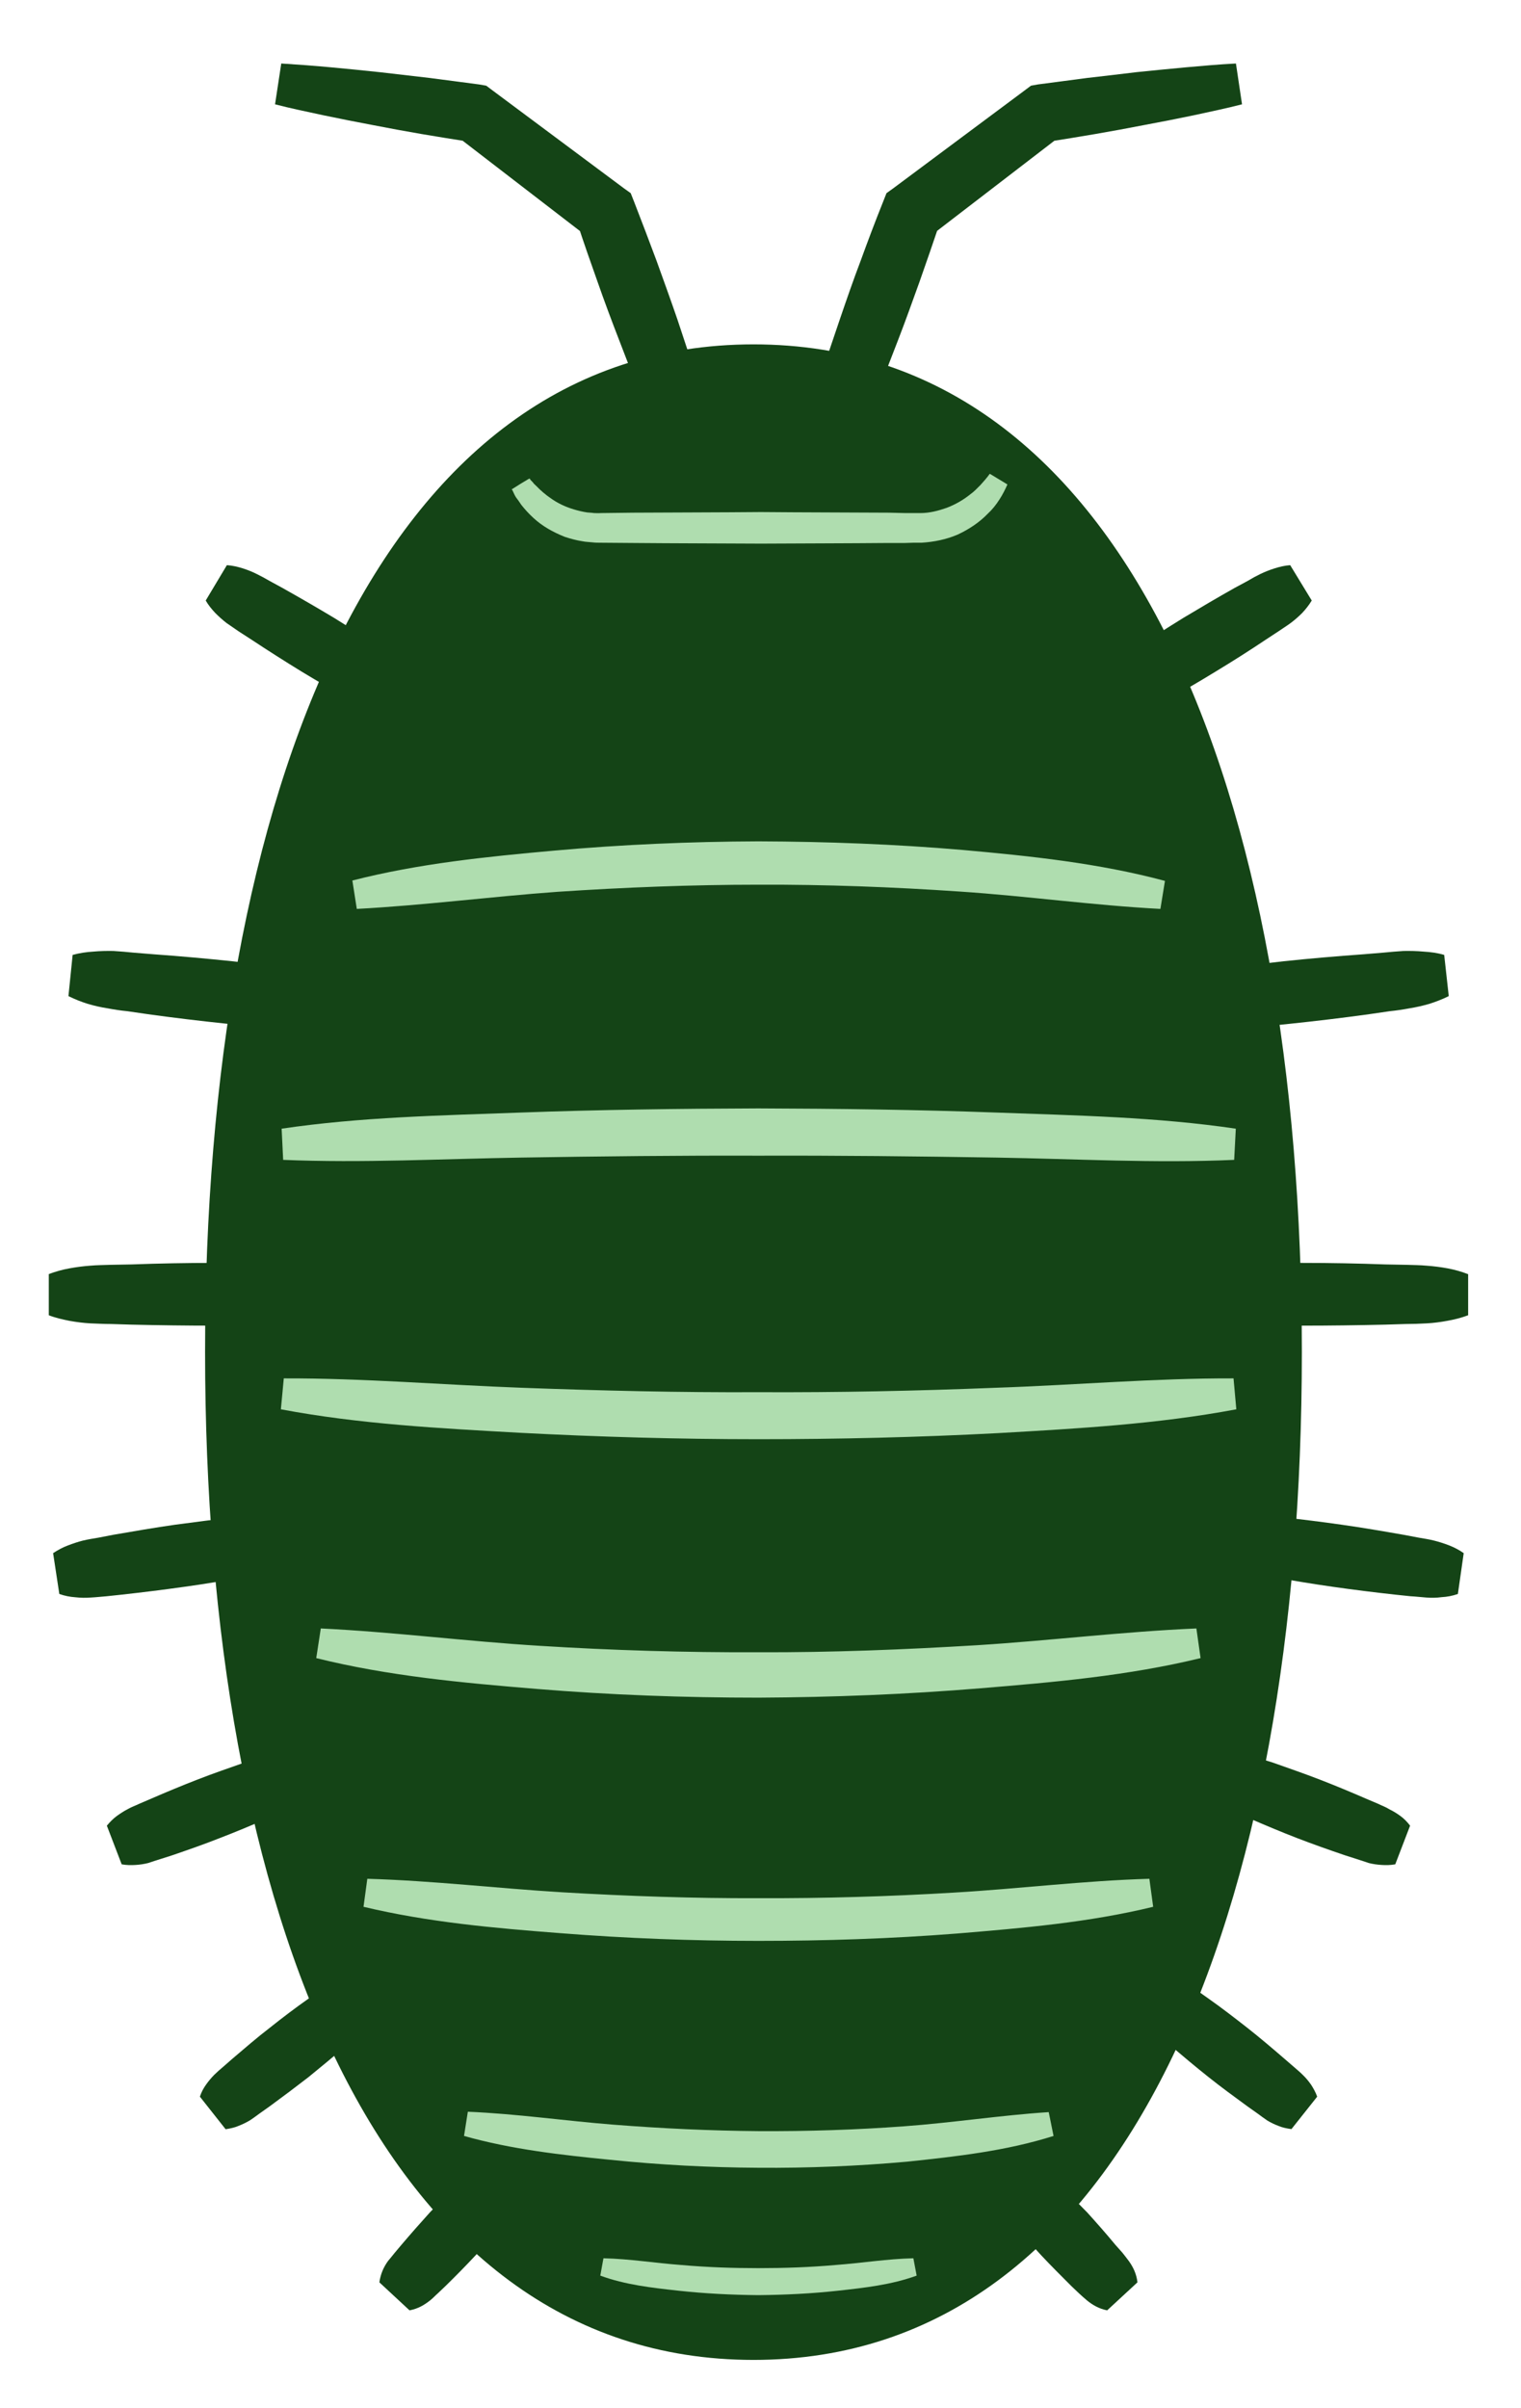
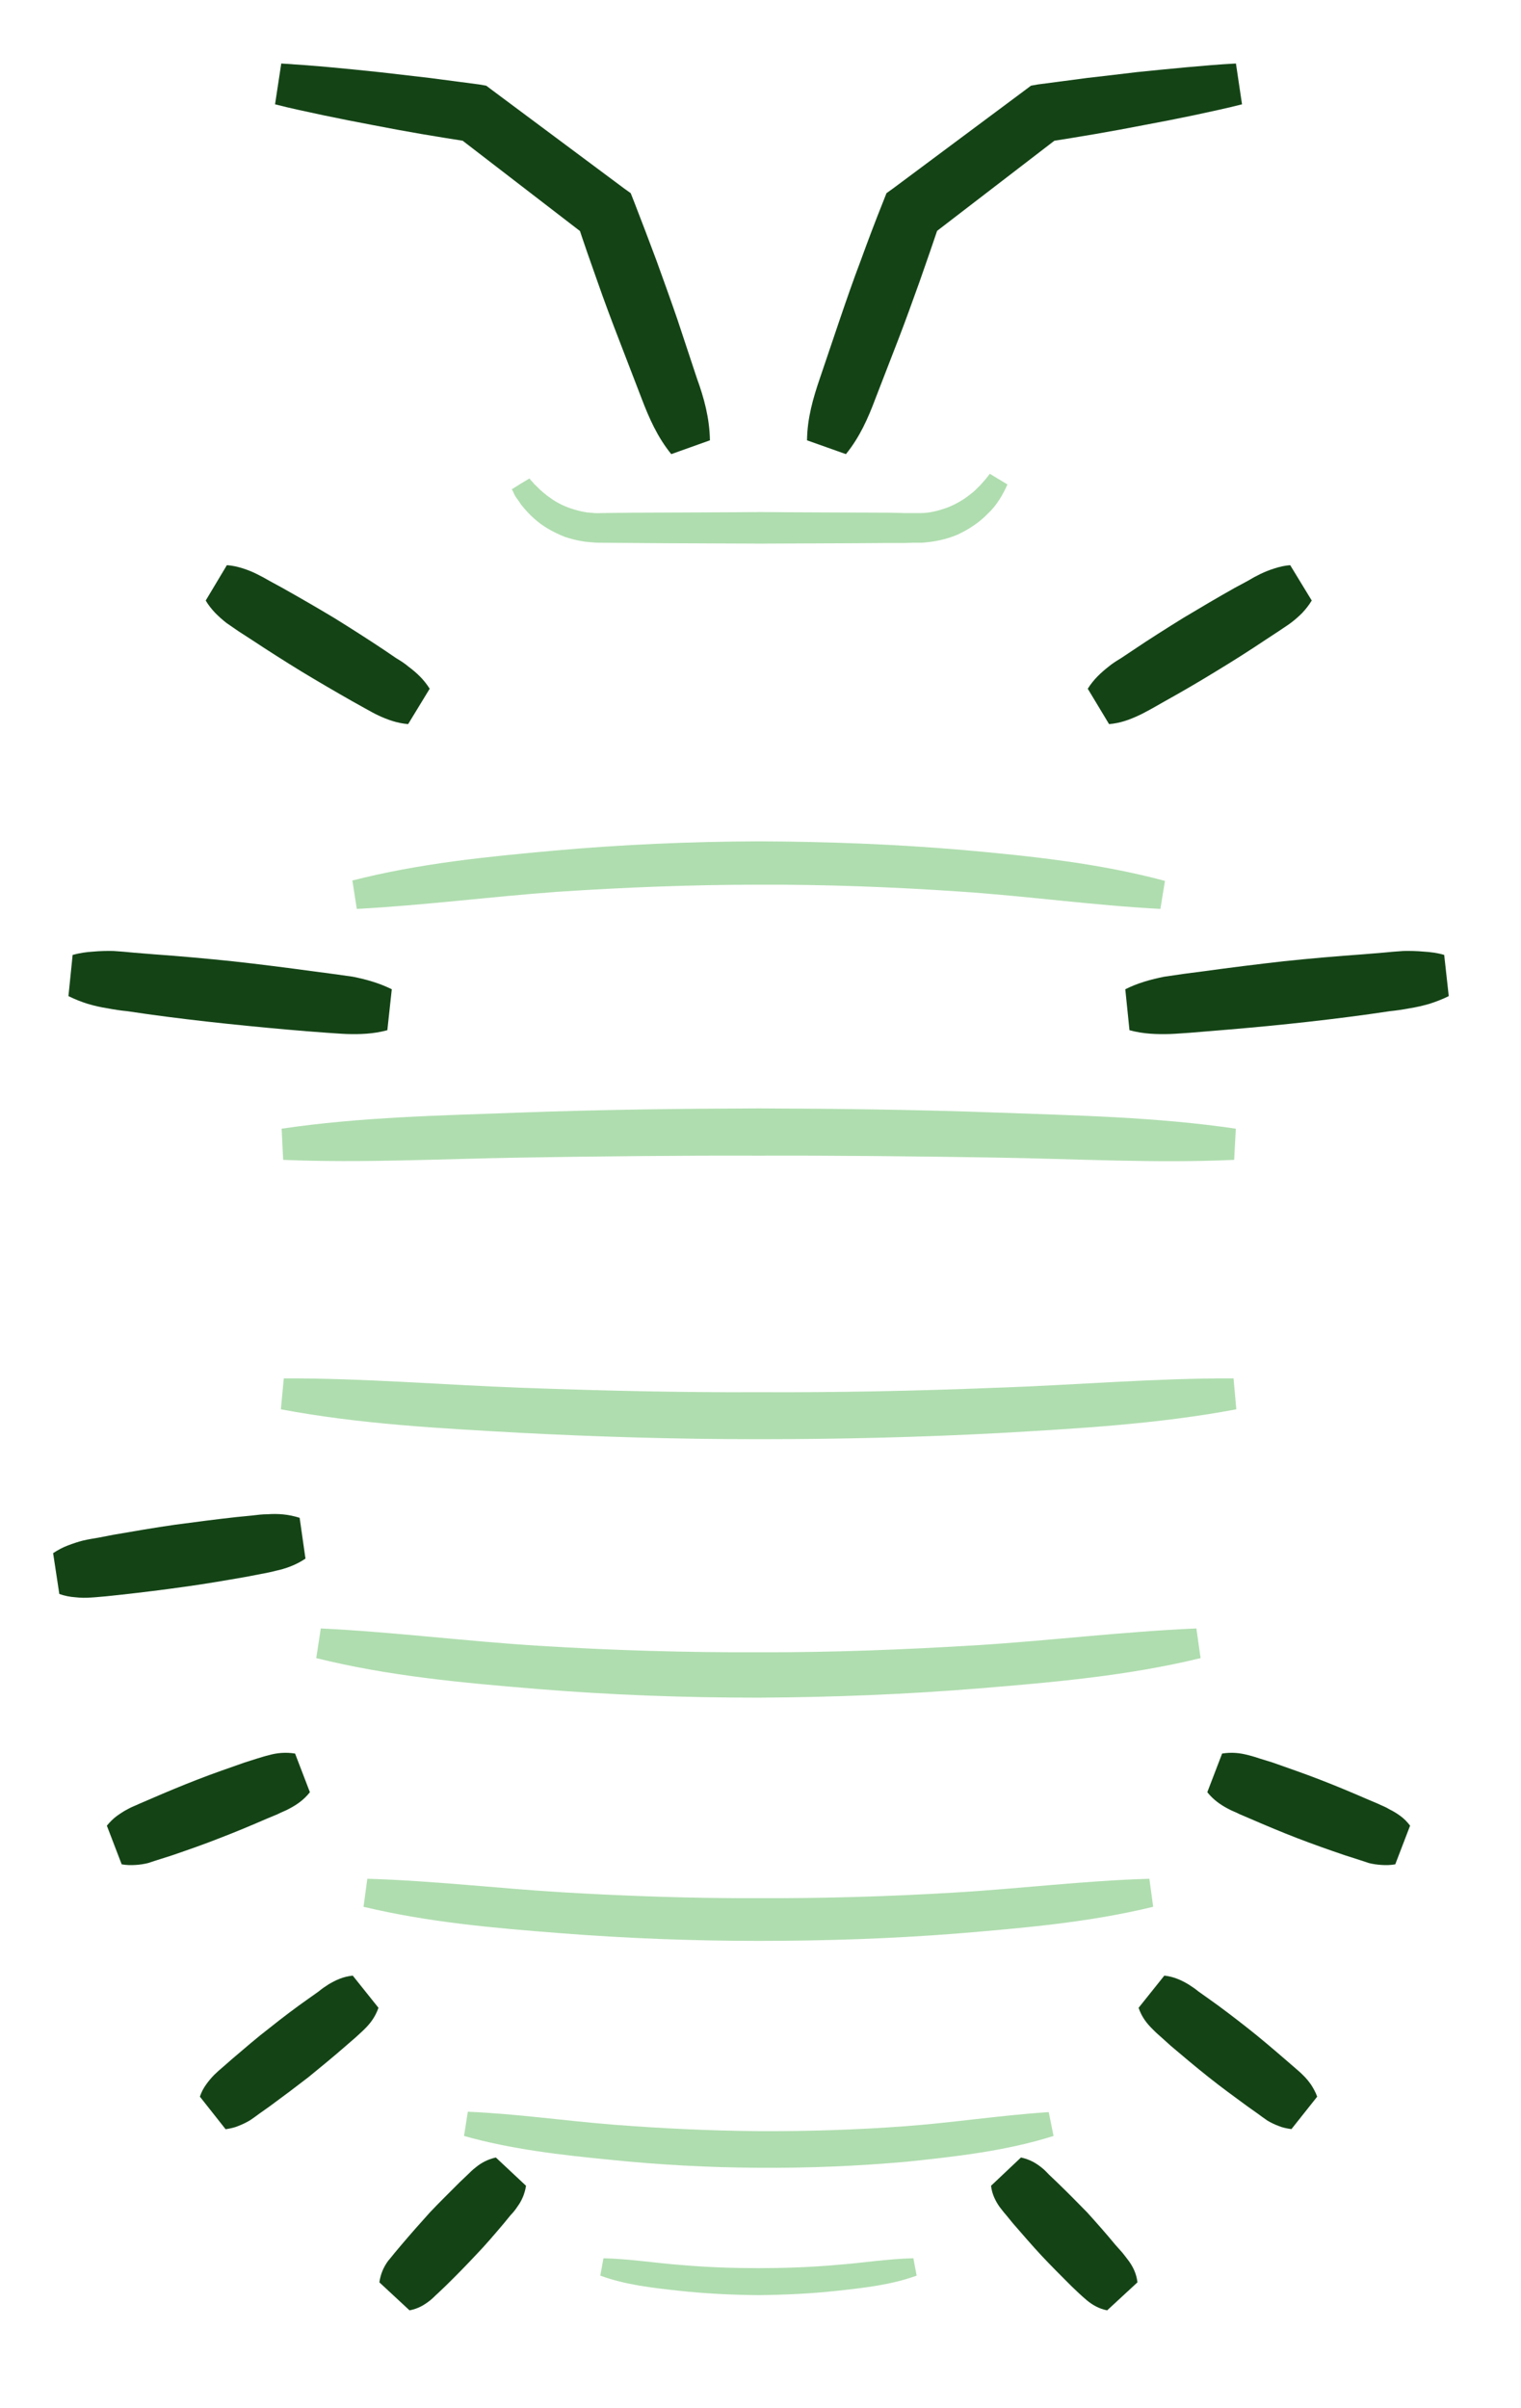
<svg xmlns="http://www.w3.org/2000/svg" width="12" height="19" viewBox="0 0 12 19" fill="none">
-   <path d="M10.271 10.669C10.271 15.059 8.908 18.619 5.945 18.619C2.982 18.619 1.618 15.059 1.618 10.669C1.618 6.277 2.982 2.717 5.945 2.717C8.908 2.717 10.271 6.277 10.271 10.669Z" fill="#144416" />
  <path d="M4.107 3.817C4.246 3.733 4.147 3.794 4.178 3.776L4.18 3.779L4.183 3.781L4.185 3.786L4.196 3.797C4.202 3.803 4.208 3.81 4.213 3.817L4.234 3.837L4.254 3.857C4.261 3.864 4.268 3.87 4.274 3.875C4.281 3.882 4.288 3.888 4.295 3.893C4.31 3.906 4.323 3.916 4.338 3.926C4.396 3.969 4.462 4 4.531 4.02C4.564 4.03 4.599 4.038 4.632 4.043C4.65 4.045 4.668 4.045 4.686 4.048C4.703 4.048 4.719 4.05 4.741 4.048L4.995 4.045C5.33 4.043 5.668 4.043 6.003 4.04C6.341 4.043 6.679 4.043 7.014 4.045L7.141 4.048H7.204H7.235C7.245 4.048 7.252 4.048 7.263 4.048C7.334 4.048 7.402 4.03 7.468 4.007C7.534 3.982 7.598 3.946 7.654 3.901C7.684 3.88 7.71 3.852 7.735 3.827C7.76 3.799 7.783 3.774 7.809 3.738L7.948 3.822C7.933 3.857 7.91 3.903 7.885 3.941C7.859 3.982 7.829 4.02 7.793 4.053C7.727 4.122 7.643 4.177 7.555 4.218C7.466 4.256 7.369 4.276 7.27 4.282C7.26 4.282 7.245 4.282 7.235 4.282H7.204L7.141 4.284H7.014C6.679 4.287 6.341 4.287 6.003 4.289C5.668 4.287 5.33 4.287 4.995 4.284L4.741 4.282C4.721 4.282 4.696 4.282 4.673 4.279C4.648 4.276 4.622 4.276 4.599 4.271C4.551 4.264 4.503 4.251 4.457 4.236C4.366 4.2 4.279 4.152 4.208 4.086C4.173 4.054 4.141 4.019 4.112 3.982L4.091 3.951L4.071 3.924C4.064 3.913 4.058 3.902 4.053 3.89L4.046 3.875L4.043 3.868L4.041 3.865L4.038 3.863V3.86C4.069 3.842 3.97 3.903 4.107 3.817Z" fill="#AFDDAF" />
  <path d="M5.296 3.583C5.187 3.449 5.121 3.299 5.062 3.144L4.885 2.684C4.826 2.532 4.768 2.377 4.714 2.222C4.659 2.068 4.605 1.913 4.554 1.758L4.633 1.867L3.607 1.077L3.712 1.12C3.583 1.1 3.453 1.079 3.323 1.057C3.194 1.035 3.066 1.011 2.937 0.986C2.81 0.962 2.682 0.937 2.554 0.91C2.424 0.882 2.297 0.856 2.17 0.823L2.219 0.501C2.348 0.509 2.48 0.519 2.61 0.531C2.74 0.543 2.87 0.556 3.001 0.57C3.131 0.585 3.26 0.6 3.389 0.615C3.519 0.632 3.649 0.649 3.778 0.666L3.836 0.676L3.884 0.712L4.923 1.486L4.976 1.524L5.004 1.595C5.063 1.748 5.122 1.901 5.179 2.055C5.235 2.21 5.291 2.365 5.344 2.519L5.499 2.987C5.555 3.141 5.598 3.299 5.601 3.474L5.296 3.583Z" fill="#144416" />
  <path d="M3.22 5.713C3.133 5.706 3.057 5.678 2.986 5.645C2.953 5.63 2.917 5.609 2.884 5.591L2.78 5.533C2.646 5.457 2.511 5.378 2.377 5.297C2.245 5.216 2.113 5.132 1.983 5.046L1.884 4.982C1.851 4.959 1.821 4.939 1.788 4.916C1.757 4.892 1.728 4.866 1.699 4.837C1.671 4.807 1.645 4.776 1.623 4.738L1.79 4.459C1.836 4.462 1.876 4.472 1.915 4.484C1.953 4.496 1.99 4.511 2.024 4.528C2.059 4.545 2.092 4.563 2.128 4.584L2.229 4.639C2.366 4.716 2.501 4.794 2.636 4.875C2.768 4.957 2.9 5.041 3.029 5.127L3.126 5.193C3.159 5.213 3.192 5.233 3.222 5.259C3.286 5.307 3.344 5.36 3.39 5.434L3.22 5.713Z" fill="#144416" />
  <path d="M3.056 8.128C2.946 8.158 2.84 8.161 2.736 8.158C2.682 8.156 2.629 8.151 2.576 8.148L2.418 8.136C2.208 8.119 1.999 8.099 1.789 8.077C1.579 8.055 1.37 8.03 1.162 8.001L1.004 7.978C0.951 7.973 0.9 7.965 0.847 7.955C0.794 7.947 0.743 7.935 0.692 7.92C0.641 7.904 0.59 7.884 0.54 7.859L0.573 7.534C0.628 7.519 0.682 7.511 0.735 7.508C0.789 7.503 0.843 7.502 0.895 7.503C0.948 7.506 1.002 7.511 1.052 7.516L1.212 7.529C1.422 7.544 1.632 7.563 1.842 7.585C2.052 7.608 2.261 7.635 2.469 7.663L2.627 7.684C2.68 7.691 2.731 7.699 2.784 7.706C2.888 7.727 2.99 7.755 3.091 7.805L3.056 8.128Z" fill="#144416" />
-   <path d="M2.998 10.367C2.889 10.408 2.782 10.423 2.673 10.433C2.617 10.438 2.564 10.438 2.508 10.441L2.345 10.446C2.127 10.453 1.909 10.457 1.693 10.459C1.474 10.459 1.256 10.456 1.038 10.451L0.875 10.446C0.822 10.446 0.766 10.443 0.713 10.441C0.659 10.438 0.604 10.431 0.548 10.421C0.494 10.41 0.439 10.398 0.385 10.377V10.052C0.439 10.032 0.492 10.017 0.548 10.007C0.602 9.997 0.656 9.99 0.71 9.986C0.766 9.981 0.819 9.981 0.873 9.979L1.038 9.976C1.254 9.968 1.472 9.964 1.69 9.964C1.909 9.962 2.126 9.964 2.343 9.971L2.508 9.974C2.561 9.976 2.617 9.976 2.67 9.979C2.779 9.989 2.889 10.002 2.998 10.042V10.367Z" fill="#144416" />
  <path d="M2.41 12.297C2.334 12.348 2.255 12.376 2.176 12.393C2.136 12.404 2.095 12.411 2.055 12.419L1.935 12.442C1.773 12.47 1.613 12.498 1.45 12.52C1.288 12.543 1.125 12.563 0.963 12.581L0.841 12.594C0.8 12.597 0.76 12.602 0.719 12.604C0.678 12.607 0.637 12.607 0.595 12.602C0.551 12.599 0.511 12.591 0.468 12.576L0.419 12.254C0.458 12.228 0.496 12.208 0.536 12.193C0.575 12.178 0.614 12.165 0.653 12.155C0.694 12.145 0.734 12.139 0.775 12.132L0.894 12.109C1.057 12.081 1.217 12.053 1.379 12.03C1.542 12.008 1.704 11.987 1.867 11.969L1.989 11.957C2.029 11.952 2.07 11.947 2.11 11.947C2.194 11.941 2.275 11.947 2.364 11.975L2.41 12.297Z" fill="#144416" />
  <path d="M2.445 14.14C2.397 14.201 2.341 14.239 2.282 14.27C2.252 14.287 2.221 14.297 2.191 14.313L2.1 14.351C1.978 14.404 1.856 14.455 1.731 14.503C1.61 14.551 1.483 14.595 1.358 14.638L1.264 14.668C1.231 14.678 1.201 14.688 1.168 14.699C1.136 14.707 1.103 14.712 1.069 14.714C1.033 14.716 0.998 14.716 0.96 14.709L0.843 14.404C0.868 14.374 0.894 14.348 0.921 14.328C0.949 14.308 0.976 14.29 1.005 14.275C1.036 14.257 1.066 14.247 1.097 14.232L1.188 14.193C1.31 14.14 1.432 14.089 1.556 14.041C1.678 13.993 1.805 13.95 1.929 13.906L2.023 13.876C2.056 13.866 2.087 13.856 2.12 13.848C2.183 13.83 2.252 13.823 2.328 13.835L2.445 14.14Z" fill="#144416" />
  <path d="M2.986 15.841C2.96 15.915 2.92 15.966 2.874 16.011C2.851 16.034 2.826 16.055 2.803 16.077L2.729 16.141C2.633 16.225 2.534 16.306 2.435 16.387C2.333 16.466 2.232 16.542 2.128 16.618L2.049 16.674C2.024 16.692 1.998 16.712 1.97 16.73C1.941 16.747 1.912 16.761 1.881 16.773C1.851 16.786 1.818 16.793 1.78 16.799L1.577 16.542C1.589 16.506 1.605 16.476 1.625 16.448C1.644 16.421 1.665 16.396 1.688 16.372C1.711 16.349 1.734 16.329 1.759 16.308L1.831 16.245C1.93 16.161 2.026 16.077 2.128 15.999C2.227 15.92 2.331 15.841 2.435 15.768L2.514 15.712C2.539 15.691 2.564 15.674 2.592 15.656C2.648 15.623 2.706 15.595 2.783 15.587L2.986 15.841Z" fill="#144416" />
  <path d="M4.15 17.245C4.14 17.311 4.115 17.365 4.082 17.41C4.067 17.433 4.049 17.456 4.029 17.476L3.975 17.542C3.904 17.626 3.831 17.712 3.752 17.794C3.676 17.875 3.597 17.956 3.516 18.035L3.455 18.093C3.434 18.111 3.417 18.131 3.394 18.149C3.348 18.185 3.3 18.215 3.231 18.228L2.993 18.007C3.003 17.938 3.028 17.885 3.061 17.839C3.079 17.817 3.097 17.796 3.115 17.773L3.168 17.71C3.241 17.624 3.315 17.54 3.391 17.456C3.467 17.375 3.549 17.296 3.627 17.217L3.688 17.159C3.709 17.139 3.729 17.118 3.752 17.101C3.795 17.065 3.846 17.037 3.912 17.022L4.15 17.245Z" fill="#144416" />
  <path d="M6.367 3.474C6.369 3.299 6.415 3.141 6.468 2.986L6.626 2.519C6.679 2.364 6.732 2.21 6.791 2.055C6.847 1.901 6.905 1.747 6.966 1.595L6.994 1.524L7.047 1.486L8.086 0.712L8.134 0.676L8.19 0.666C8.32 0.649 8.449 0.632 8.578 0.615C8.708 0.6 8.839 0.585 8.969 0.569C9.098 0.556 9.227 0.543 9.358 0.531C9.49 0.519 9.619 0.508 9.751 0.501L9.799 0.823C9.672 0.856 9.543 0.882 9.416 0.91C9.287 0.937 9.159 0.962 9.03 0.986C8.901 1.011 8.773 1.035 8.644 1.057C8.515 1.079 8.387 1.1 8.258 1.12L8.362 1.077L7.334 1.867L7.415 1.758C7.363 1.913 7.309 2.068 7.255 2.222C7.199 2.377 7.144 2.532 7.085 2.684L6.907 3.144C6.849 3.299 6.783 3.449 6.674 3.583L6.367 3.474Z" fill="#144416" />
  <path d="M8.582 5.434C8.628 5.36 8.686 5.307 8.747 5.259C8.778 5.233 8.811 5.213 8.844 5.193L8.943 5.127C9.072 5.04 9.204 4.957 9.336 4.875C9.471 4.794 9.605 4.715 9.74 4.639L9.844 4.583C9.877 4.563 9.91 4.545 9.945 4.528C9.981 4.511 10.018 4.496 10.057 4.484C10.095 4.472 10.136 4.462 10.179 4.459L10.349 4.738C10.326 4.776 10.301 4.807 10.273 4.837C10.244 4.866 10.214 4.892 10.182 4.916C10.151 4.939 10.118 4.959 10.085 4.982L9.989 5.045C9.859 5.132 9.727 5.216 9.593 5.297C9.461 5.378 9.326 5.457 9.189 5.533L9.087 5.591C9.052 5.609 9.019 5.629 8.983 5.645C8.912 5.678 8.838 5.706 8.75 5.713L8.582 5.434Z" fill="#144416" />
  <path d="M8.878 7.805C8.977 7.755 9.081 7.727 9.185 7.706C9.236 7.699 9.289 7.691 9.343 7.683L9.497 7.663C9.707 7.634 9.917 7.608 10.127 7.584C10.337 7.562 10.547 7.544 10.757 7.529L10.914 7.516C10.967 7.511 11.021 7.506 11.072 7.503C11.126 7.502 11.179 7.503 11.232 7.508C11.285 7.511 11.341 7.518 11.394 7.534L11.43 7.859C11.379 7.884 11.328 7.904 11.277 7.92C11.225 7.935 11.173 7.947 11.122 7.955C11.069 7.965 11.016 7.973 10.965 7.978L10.807 8.001C10.599 8.03 10.39 8.055 10.18 8.077C9.971 8.099 9.76 8.118 9.548 8.135L9.391 8.148C9.337 8.151 9.287 8.156 9.233 8.158C9.127 8.161 9.02 8.158 8.911 8.128L8.878 7.805Z" fill="#144416" />
-   <path d="M8.971 10.042C9.08 10.002 9.189 9.989 9.298 9.979C9.352 9.976 9.405 9.976 9.461 9.974L9.623 9.971C9.842 9.964 10.06 9.962 10.278 9.964C10.495 9.964 10.713 9.968 10.931 9.976L11.093 9.979C11.149 9.981 11.203 9.981 11.256 9.986C11.312 9.99 11.367 9.997 11.421 10.007C11.474 10.017 11.53 10.032 11.583 10.053V10.377C11.527 10.398 11.474 10.411 11.418 10.421C11.364 10.431 11.31 10.438 11.256 10.441C11.2 10.444 11.147 10.446 11.091 10.446L10.928 10.451C10.71 10.456 10.492 10.459 10.276 10.459C10.057 10.457 9.84 10.453 9.623 10.446L9.458 10.441C9.405 10.438 9.349 10.438 9.296 10.433C9.187 10.423 9.077 10.408 8.968 10.367L8.971 10.042Z" fill="#144416" />
-   <path d="M9.606 11.974C9.692 11.946 9.776 11.941 9.857 11.946C9.898 11.946 9.938 11.951 9.979 11.957L10.103 11.969C10.266 11.987 10.428 12.007 10.588 12.03C10.751 12.053 10.913 12.081 11.073 12.109L11.195 12.132C11.236 12.139 11.276 12.145 11.315 12.155C11.355 12.165 11.395 12.178 11.434 12.193C11.472 12.208 11.512 12.228 11.548 12.254L11.502 12.576C11.459 12.591 11.416 12.599 11.375 12.601C11.333 12.607 11.292 12.607 11.251 12.604C11.21 12.601 11.17 12.596 11.129 12.594L11.005 12.581C10.842 12.563 10.68 12.543 10.52 12.52C10.357 12.497 10.195 12.47 10.035 12.441L9.913 12.419C9.872 12.411 9.834 12.403 9.794 12.393C9.712 12.376 9.634 12.348 9.56 12.297L9.606 11.974Z" fill="#144416" />
  <path d="M9.642 13.835C9.718 13.823 9.784 13.83 9.85 13.848C9.883 13.856 9.914 13.866 9.944 13.876L10.041 13.906C10.165 13.95 10.29 13.993 10.414 14.041C10.538 14.089 10.66 14.14 10.782 14.193L10.874 14.232C10.904 14.247 10.934 14.257 10.962 14.275C10.993 14.29 11.022 14.308 11.049 14.328C11.077 14.348 11.102 14.374 11.125 14.404L11.008 14.709C10.97 14.716 10.934 14.716 10.902 14.714C10.866 14.712 10.832 14.707 10.8 14.699C10.767 14.688 10.736 14.678 10.706 14.668L10.612 14.638C10.485 14.595 10.361 14.551 10.236 14.503C10.112 14.455 9.99 14.404 9.868 14.351L9.779 14.313C9.749 14.297 9.718 14.287 9.688 14.27C9.629 14.239 9.574 14.201 9.525 14.14L9.642 13.835Z" fill="#144416" />
  <path d="M9.186 15.587C9.26 15.595 9.321 15.623 9.376 15.656C9.404 15.674 9.43 15.691 9.455 15.712L9.534 15.768C9.638 15.841 9.74 15.92 9.841 15.999C9.94 16.077 10.039 16.161 10.136 16.245L10.209 16.308C10.232 16.329 10.258 16.349 10.28 16.372C10.304 16.395 10.325 16.421 10.344 16.448C10.362 16.476 10.379 16.506 10.392 16.542L10.189 16.798C10.151 16.793 10.118 16.786 10.087 16.773C10.055 16.761 10.026 16.747 9.998 16.73C9.971 16.712 9.945 16.692 9.92 16.674L9.841 16.618C9.737 16.542 9.633 16.466 9.534 16.387C9.432 16.306 9.336 16.225 9.237 16.141L9.166 16.077C9.14 16.054 9.117 16.034 9.095 16.011C9.049 15.966 9.008 15.915 8.983 15.841L9.186 15.587Z" fill="#144416" />
  <path d="M8.055 17.022C8.124 17.037 8.172 17.065 8.217 17.101C8.24 17.118 8.258 17.139 8.278 17.159L8.339 17.217C8.421 17.296 8.499 17.375 8.578 17.456C8.654 17.54 8.728 17.624 8.799 17.71L8.855 17.773C8.873 17.796 8.89 17.817 8.906 17.839C8.939 17.885 8.966 17.938 8.974 18.007L8.735 18.228C8.669 18.215 8.619 18.185 8.575 18.149C8.553 18.131 8.532 18.111 8.512 18.093L8.451 18.035C8.372 17.956 8.291 17.875 8.215 17.794C8.139 17.712 8.065 17.626 7.992 17.542L7.938 17.476C7.92 17.456 7.903 17.433 7.885 17.41C7.854 17.365 7.826 17.311 7.819 17.245L8.055 17.022Z" fill="#144416" />
  <path d="M2.78 6.947C3.303 6.813 3.839 6.759 4.374 6.711C4.91 6.663 5.446 6.64 5.984 6.638C6.522 6.64 7.06 6.66 7.596 6.706C8.132 6.754 8.668 6.81 9.191 6.95L9.155 7.171C8.622 7.143 8.099 7.069 7.571 7.034C7.043 6.998 6.515 6.978 5.984 6.98C5.456 6.98 4.928 7.001 4.4 7.036C3.872 7.074 3.346 7.143 2.815 7.171L2.78 6.947Z" fill="#AFDDAF" />
  <path d="M2.222 8.905C2.844 8.813 3.473 8.801 4.101 8.778C4.728 8.755 5.357 8.747 5.984 8.745C6.614 8.747 7.241 8.755 7.868 8.778C8.498 8.801 9.125 8.813 9.75 8.905L9.737 9.151C9.11 9.179 8.485 9.143 7.861 9.133C7.236 9.123 6.609 9.116 5.984 9.118C5.36 9.116 4.735 9.123 4.111 9.133C3.486 9.143 2.861 9.177 2.234 9.151L2.222 8.905Z" fill="#AFDDAF" />
  <path d="M2.239 10.875C2.866 10.873 3.488 10.926 4.113 10.949C4.737 10.972 5.36 10.987 5.984 10.984C6.609 10.987 7.233 10.974 7.858 10.949C8.482 10.928 9.104 10.873 9.732 10.875L9.754 11.119C9.132 11.236 8.503 11.271 7.873 11.307C7.246 11.34 6.614 11.355 5.984 11.355C5.354 11.355 4.725 11.337 4.095 11.304C3.468 11.269 2.836 11.236 2.216 11.119L2.239 10.875Z" fill="#AFDDAF" />
  <path d="M2.531 12.848C3.11 12.876 3.681 12.95 4.257 12.985C4.831 13.021 5.407 13.038 5.984 13.036C6.56 13.038 7.136 13.015 7.713 12.98C8.286 12.944 8.858 12.873 9.439 12.848L9.472 13.082C8.901 13.221 8.319 13.272 7.736 13.32C7.154 13.368 6.57 13.391 5.984 13.394C5.4 13.394 4.816 13.373 4.232 13.325C3.65 13.277 3.066 13.224 2.495 13.082L2.531 12.848Z" fill="#AFDDAF" />
  <path d="M2.898 14.823C3.416 14.838 3.926 14.899 4.442 14.93C4.955 14.96 5.47 14.978 5.983 14.976C6.498 14.978 7.014 14.963 7.527 14.932C8.04 14.902 8.55 14.838 9.068 14.823L9.098 15.044C8.59 15.168 8.067 15.212 7.55 15.255C7.029 15.296 6.506 15.313 5.983 15.313C5.462 15.313 4.939 15.293 4.419 15.252C3.898 15.212 3.378 15.166 2.868 15.044L2.898 14.823Z" fill="#AFDDAF" />
  <path d="M3.691 16.661C4.077 16.677 4.458 16.733 4.839 16.763C5.222 16.793 5.603 16.811 5.986 16.814C6.37 16.816 6.751 16.804 7.131 16.776C7.515 16.748 7.891 16.689 8.274 16.664L8.312 16.852C7.936 16.971 7.545 17.014 7.157 17.055C6.766 17.09 6.375 17.106 5.984 17.103C5.593 17.101 5.202 17.08 4.813 17.04C4.427 17.002 4.036 16.958 3.661 16.852L3.691 16.661Z" fill="#AFDDAF" />
  <path d="M4.761 17.817C4.969 17.822 5.17 17.855 5.373 17.87C5.576 17.888 5.779 17.895 5.982 17.895C6.188 17.895 6.391 17.888 6.594 17.87C6.797 17.855 6.998 17.822 7.206 17.817L7.232 17.954C7.031 18.027 6.82 18.05 6.612 18.073C6.404 18.096 6.193 18.106 5.982 18.108C5.772 18.106 5.564 18.096 5.353 18.073C5.145 18.05 4.934 18.027 4.736 17.954L4.761 17.817Z" fill="#AFDDAF" />
</svg>